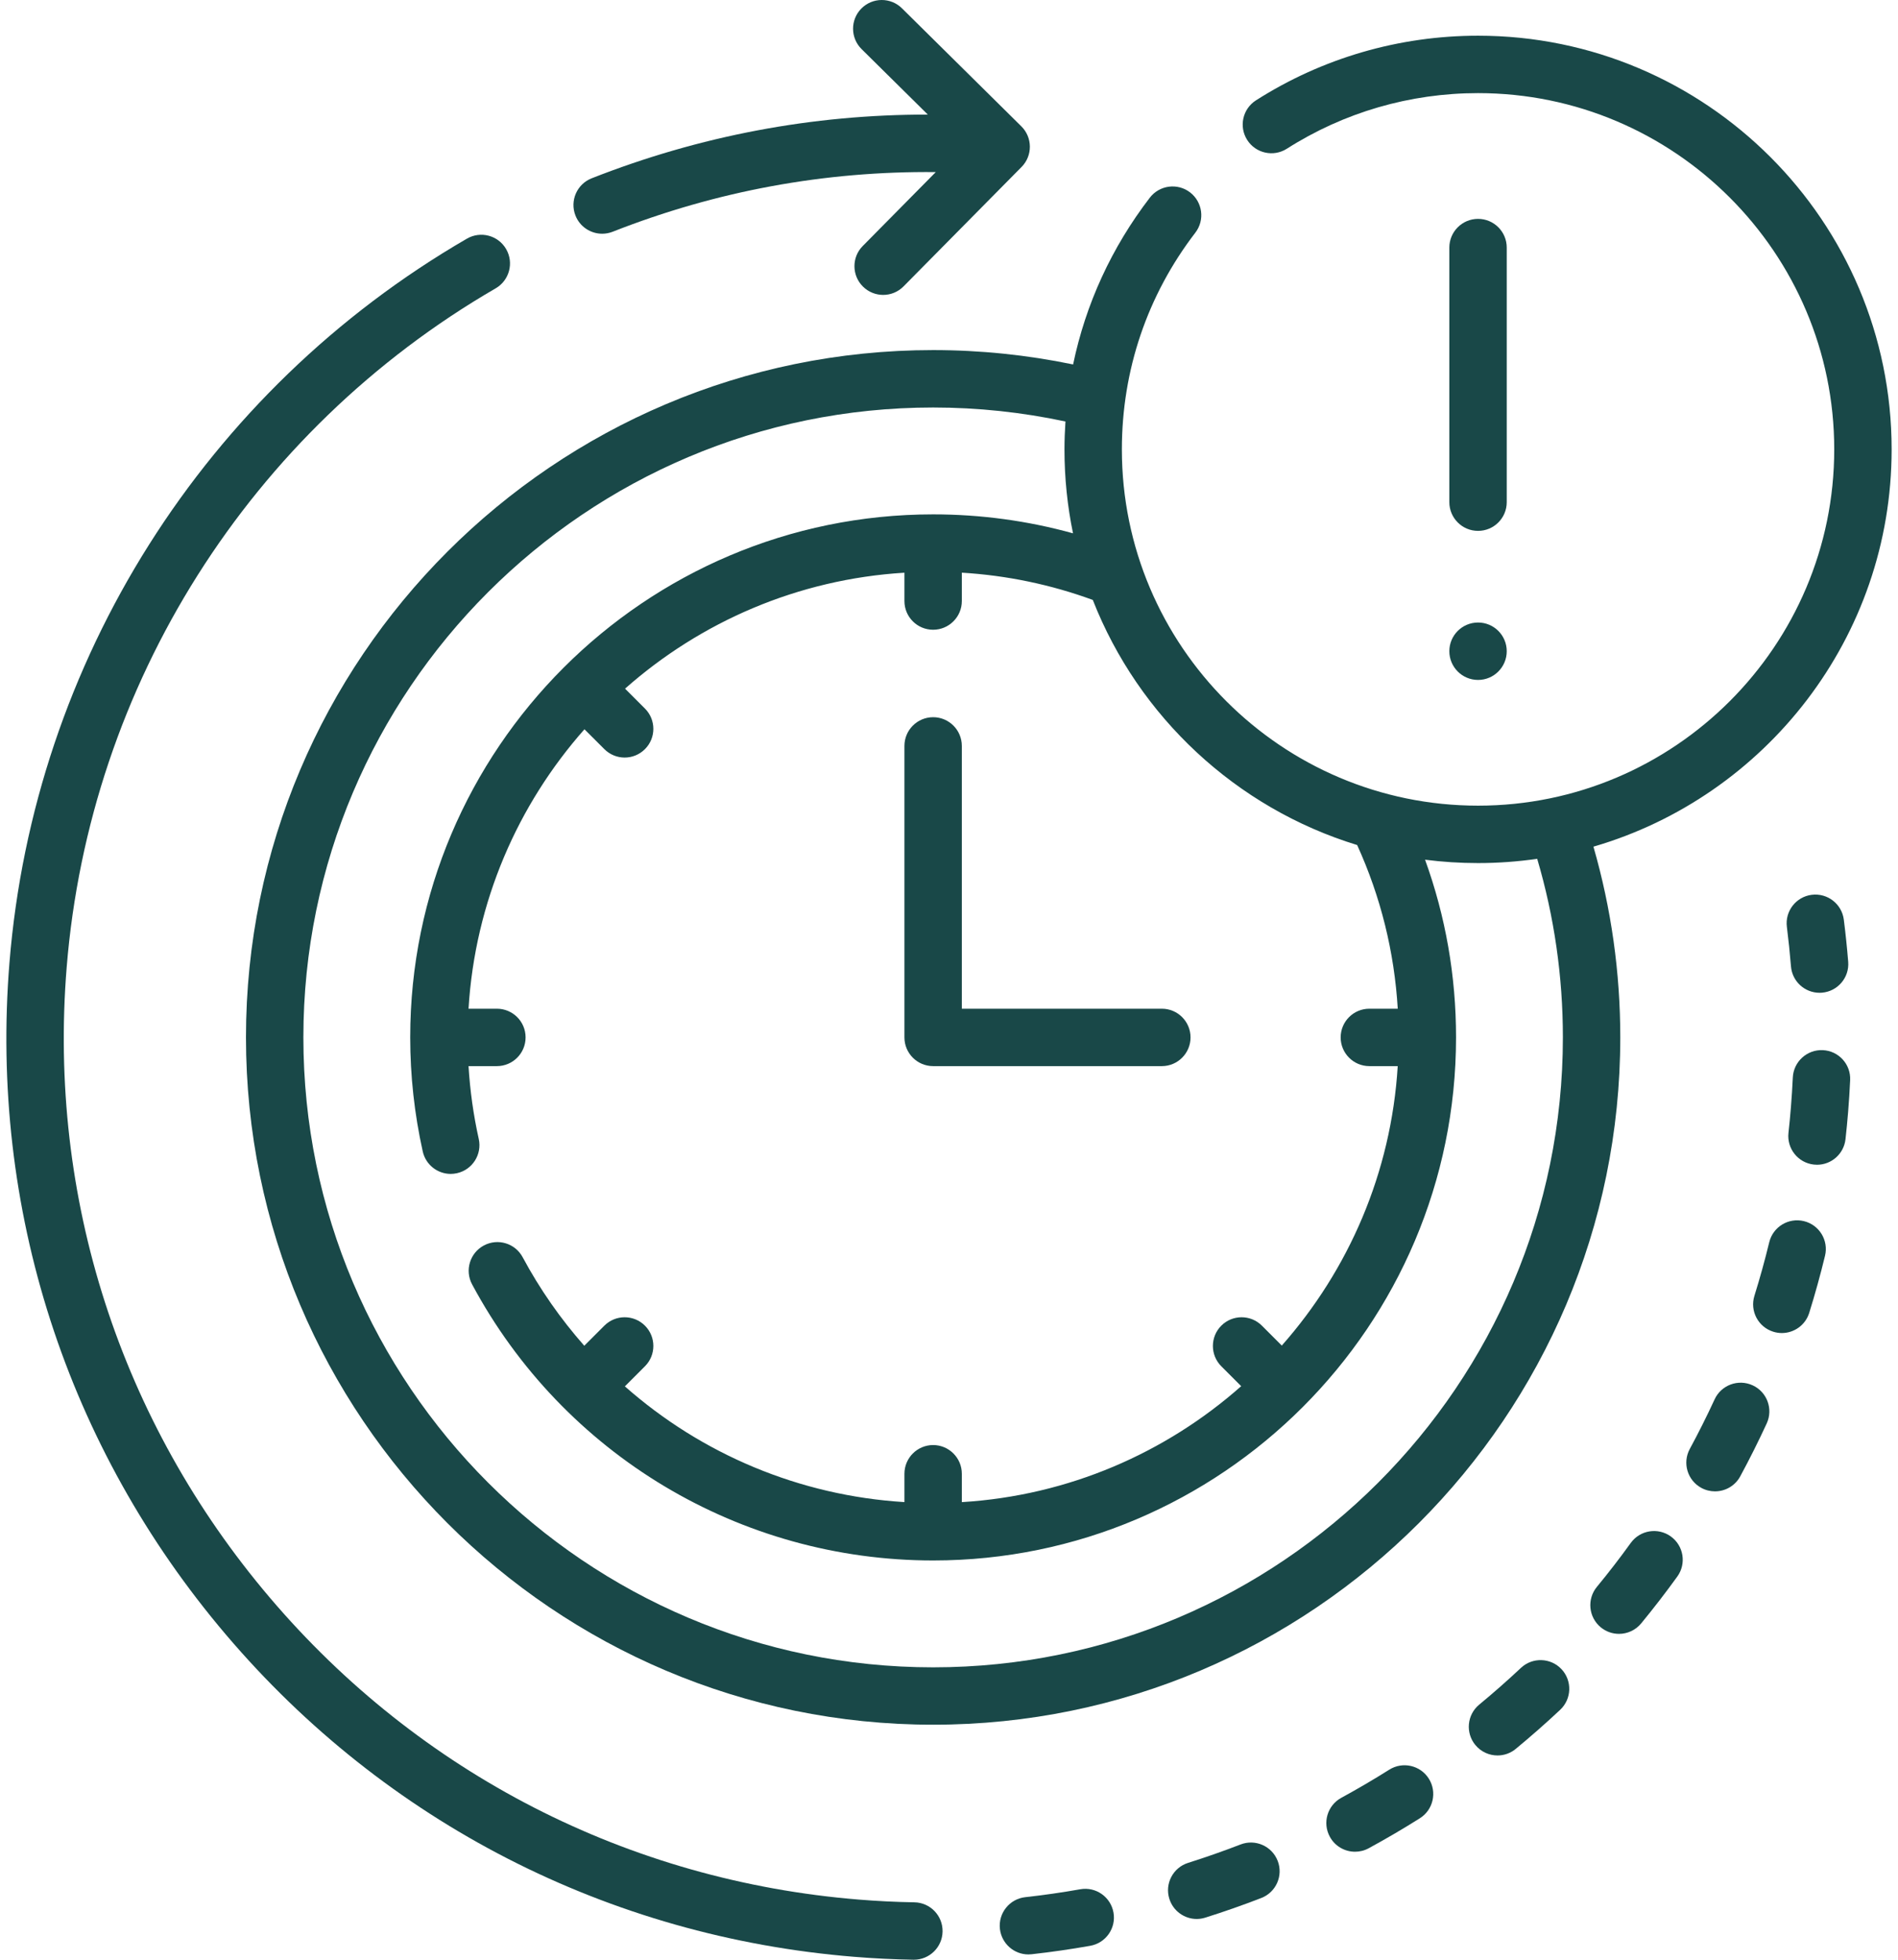
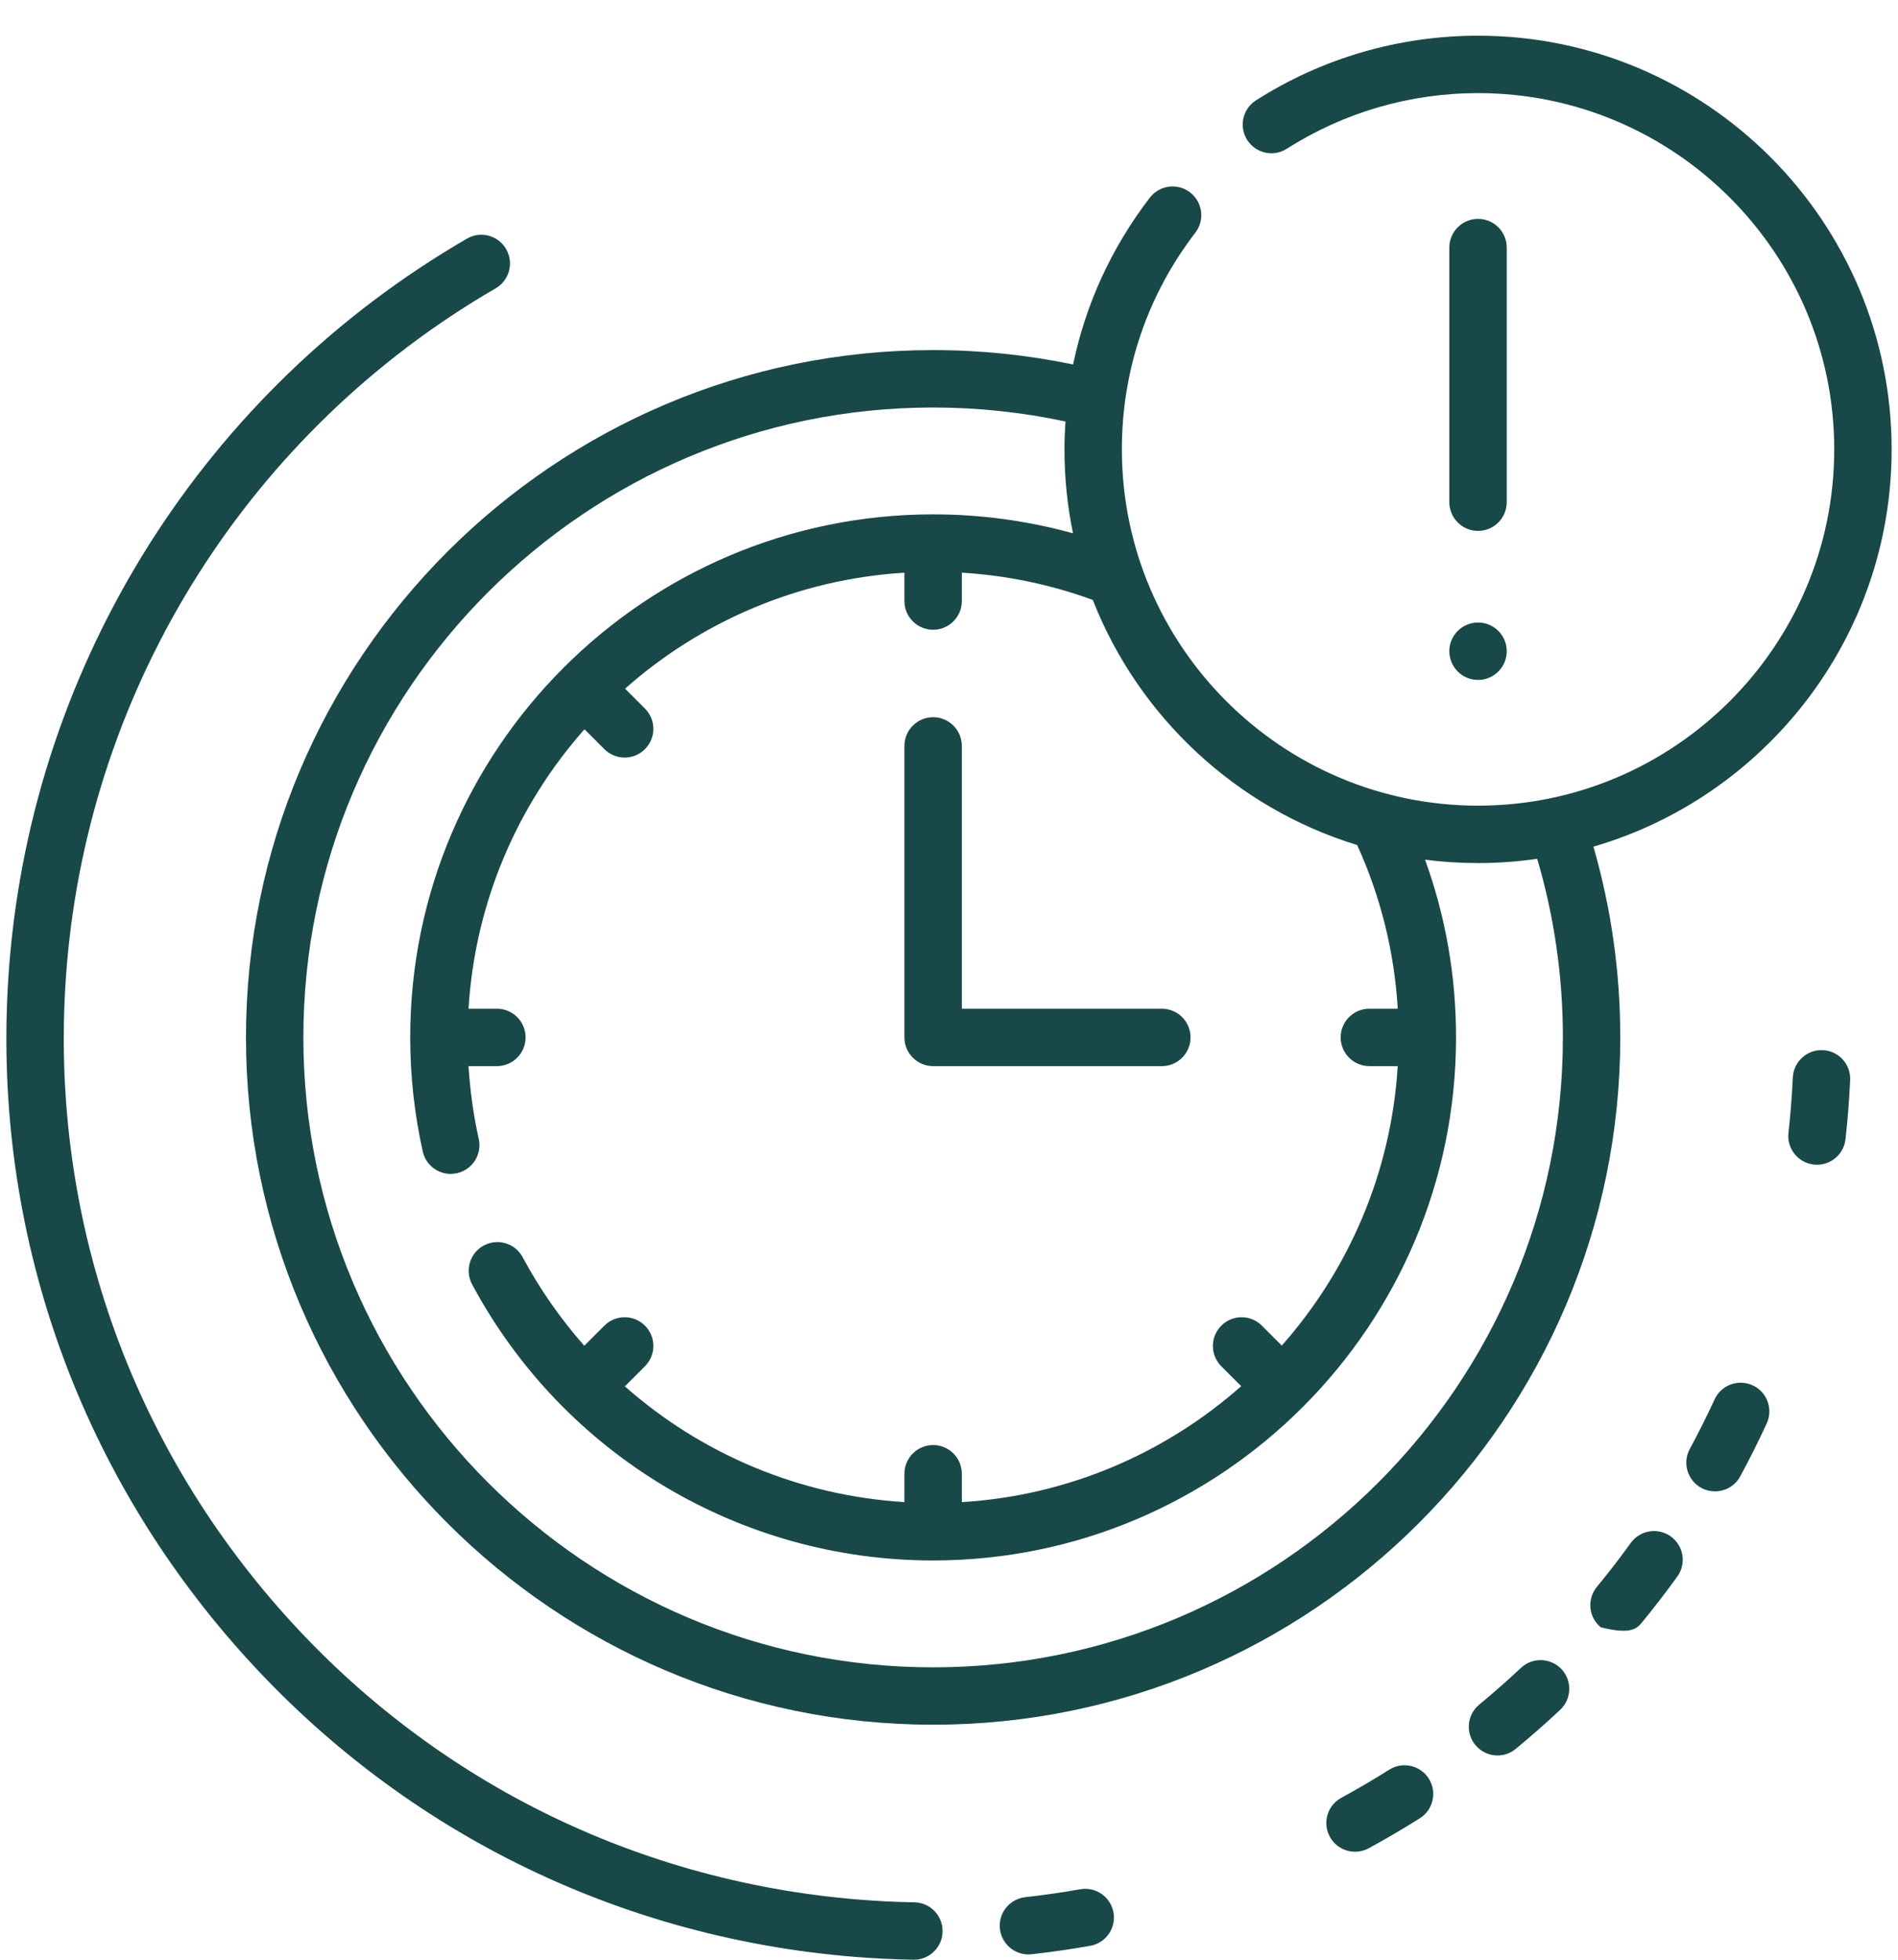
<svg xmlns="http://www.w3.org/2000/svg" width="62" height="64" viewBox="0 0 62 64" fill="none">
  <path d="M30.482 11.433C18.105 11.433 8.035 21.502 8.035 33.879C8.035 46.256 18.105 56.325 30.482 56.325C42.859 56.325 52.928 46.256 52.928 33.879C52.928 31.758 52.633 29.667 52.051 27.65C57.672 26.015 61.792 20.817 61.792 14.676C61.792 7.226 55.731 1.166 48.282 1.166C45.702 1.166 43.194 1.896 41.028 3.277C40.591 3.555 40.463 4.135 40.741 4.571C41.019 5.008 41.599 5.136 42.035 4.858C43.9 3.669 46.06 3.041 48.282 3.041C54.697 3.041 59.917 8.26 59.917 14.676C59.917 21.091 54.697 26.311 48.282 26.311C41.866 26.311 36.647 21.091 36.647 14.676C36.647 12.091 37.477 9.644 39.047 7.598C39.363 7.187 39.285 6.599 38.875 6.283C38.464 5.968 37.876 6.045 37.56 6.456C36.309 8.085 35.463 9.934 35.054 11.902C33.556 11.592 32.023 11.433 30.482 11.433ZM44.333 27.597C45.103 29.29 45.547 31.082 45.659 32.942H44.732C44.214 32.942 43.794 33.361 43.794 33.879C43.794 34.397 44.214 34.817 44.732 34.817H45.658C45.445 38.305 44.051 41.478 41.871 43.943L41.221 43.293C40.855 42.927 40.261 42.927 39.895 43.293C39.529 43.659 39.529 44.253 39.895 44.619L40.545 45.269C38.081 47.448 34.907 48.843 31.419 49.056V48.13C31.419 47.612 30.999 47.192 30.482 47.192C29.964 47.192 29.544 47.612 29.544 48.13V49.055C26.119 48.845 22.92 47.491 20.412 45.275L21.068 44.619C21.434 44.253 21.434 43.659 21.068 43.293C20.701 42.927 20.108 42.927 19.742 43.293L19.086 43.949C18.316 43.077 17.638 42.11 17.073 41.058C16.829 40.601 16.261 40.43 15.804 40.675C15.348 40.92 15.177 41.488 15.421 41.944C18.405 47.506 24.176 50.961 30.481 50.961C39.9 50.961 47.563 43.298 47.563 33.879C47.563 31.873 47.222 29.928 46.551 28.076C47.117 28.149 47.695 28.186 48.282 28.186C48.938 28.186 49.583 28.138 50.214 28.047C50.771 29.933 51.053 31.891 51.053 33.879C51.053 45.222 41.825 54.451 30.482 54.451C19.139 54.451 9.91 45.222 9.91 33.879C9.91 22.536 19.139 13.308 30.482 13.308C31.94 13.308 33.39 13.463 34.804 13.765C34.784 14.067 34.772 14.37 34.772 14.676C34.772 15.615 34.868 16.532 35.051 17.417C33.571 17.007 32.041 16.798 30.482 16.798C21.063 16.798 13.4 24.461 13.4 33.879C13.4 35.132 13.538 36.384 13.809 37.602C13.906 38.039 14.293 38.337 14.723 38.337C14.79 38.337 14.859 38.329 14.927 38.314C15.432 38.202 15.751 37.701 15.639 37.195C15.465 36.415 15.354 35.618 15.305 34.817H16.231C16.749 34.817 17.169 34.397 17.169 33.879C17.169 33.361 16.749 32.942 16.231 32.942H15.305C15.518 29.454 16.912 26.28 19.092 23.816L19.742 24.465C19.925 24.648 20.165 24.74 20.405 24.74C20.645 24.74 20.885 24.648 21.068 24.465C21.434 24.099 21.434 23.506 21.068 23.14L20.418 22.49C22.882 20.31 26.056 18.916 29.544 18.703V19.629C29.544 20.146 29.963 20.566 30.481 20.566C30.999 20.566 31.419 20.146 31.419 19.629V18.702C32.887 18.791 34.321 19.089 35.697 19.592C37.194 23.41 40.381 26.387 44.333 27.597Z" fill="#194848" />
-   <path d="M19.671 7.633C19.785 7.633 19.901 7.612 20.014 7.568C23.402 6.235 26.944 5.584 30.568 5.62L28.182 8.034C27.818 8.402 27.822 8.996 28.19 9.36C28.373 9.54 28.611 9.631 28.849 9.631C29.091 9.631 29.332 9.538 29.516 9.352L33.371 5.452C33.735 5.084 33.731 4.49 33.363 4.126L29.463 0.271C29.095 -0.093 28.501 -0.09 28.137 0.279C27.773 0.647 27.777 1.24 28.145 1.604L30.308 3.742C26.539 3.739 22.856 4.435 19.327 5.823C18.845 6.013 18.608 6.557 18.798 7.039C18.943 7.408 19.297 7.633 19.671 7.633Z" fill="#194848" />
  <path d="M31.419 32.942V24.36C31.419 23.842 30.999 23.422 30.482 23.422C29.964 23.422 29.544 23.842 29.544 24.36V33.879C29.544 34.397 29.964 34.817 30.482 34.817H37.953C38.47 34.817 38.89 34.397 38.89 33.879C38.89 33.361 38.47 32.942 37.953 32.942H31.419Z" fill="#194848" />
  <path d="M48.282 17.337C48.8 17.337 49.219 16.917 49.219 16.4V8.085C49.219 7.568 48.8 7.148 48.282 7.148C47.764 7.148 47.344 7.568 47.344 8.085V16.4C47.344 16.917 47.764 17.337 48.282 17.337Z" fill="#194848" />
-   <path d="M54.579 50.177C54.159 49.874 53.573 49.969 53.27 50.389C52.919 50.876 52.547 51.359 52.163 51.824C51.834 52.224 51.891 52.814 52.29 53.144C52.465 53.288 52.676 53.358 52.886 53.358C53.156 53.358 53.425 53.241 53.61 53.017C54.019 52.52 54.416 52.005 54.791 51.486C55.094 51.066 54.999 50.48 54.579 50.177Z" fill="#194848" />
+   <path d="M54.579 50.177C54.159 49.874 53.573 49.969 53.27 50.389C52.919 50.876 52.547 51.359 52.163 51.824C51.834 52.224 51.891 52.814 52.29 53.144C53.156 53.358 53.425 53.241 53.61 53.017C54.019 52.52 54.416 52.005 54.791 51.486C55.094 51.066 54.999 50.48 54.579 50.177Z" fill="#194848" />
  <path d="M57.253 45.242C56.782 45.025 56.225 45.231 56.009 45.701C55.757 46.247 55.484 46.792 55.198 47.32C54.952 47.776 55.121 48.344 55.576 48.591C55.718 48.668 55.871 48.704 56.022 48.704C56.355 48.704 56.677 48.527 56.847 48.213C57.152 47.649 57.443 47.068 57.712 46.485C57.928 46.015 57.723 45.458 57.253 45.242Z" fill="#194848" />
-   <path d="M58.926 39.879C58.422 39.757 57.916 40.066 57.794 40.569C57.652 41.154 57.489 41.742 57.31 42.317C57.156 42.811 57.431 43.337 57.926 43.491C58.019 43.52 58.113 43.534 58.205 43.534C58.605 43.534 58.975 43.277 59.1 42.875C59.291 42.262 59.465 41.635 59.616 41.011C59.738 40.508 59.429 40.001 58.926 39.879Z" fill="#194848" />
  <path d="M45.381 57.794C44.871 58.115 44.344 58.424 43.815 58.712C43.361 58.959 43.192 59.528 43.44 59.983C43.609 60.296 43.931 60.473 44.264 60.473C44.415 60.473 44.569 60.436 44.711 60.359C45.275 60.052 45.837 59.723 46.381 59.38C46.819 59.104 46.95 58.526 46.674 58.087C46.398 57.649 45.819 57.518 45.381 57.794Z" fill="#194848" />
-   <path d="M59.181 29.222C58.668 29.287 58.304 29.757 58.37 30.27C58.424 30.698 58.469 31.132 58.504 31.56C58.544 32.051 58.954 32.422 59.438 32.422C59.463 32.422 59.489 32.421 59.514 32.419C60.03 32.377 60.415 31.925 60.373 31.409C60.336 30.952 60.288 30.489 60.23 30.033C60.164 29.52 59.696 29.157 59.181 29.222Z" fill="#194848" />
  <path d="M59.545 34.295C59.03 34.271 58.589 34.67 58.564 35.187C58.549 35.51 58.528 35.836 58.502 36.157C58.48 36.437 58.453 36.719 58.422 36.997C58.365 37.512 58.736 37.975 59.25 38.032C59.285 38.036 59.32 38.038 59.355 38.038C59.826 38.038 60.232 37.683 60.285 37.203C60.318 36.907 60.347 36.606 60.371 36.309C60.399 35.967 60.421 35.619 60.437 35.276C60.462 34.758 60.062 34.319 59.545 34.295Z" fill="#194848" />
  <path d="M35.287 61.699C34.694 61.804 34.09 61.891 33.492 61.957C32.977 62.014 32.606 62.478 32.663 62.992C32.717 63.472 33.123 63.827 33.594 63.827C33.629 63.827 33.664 63.825 33.699 63.821C34.337 63.75 34.981 63.657 35.614 63.545C36.123 63.455 36.464 62.968 36.373 62.459C36.283 61.949 35.797 61.608 35.287 61.699Z" fill="#194848" />
  <path d="M29.869 62.125C29.267 62.115 28.657 62.085 28.056 62.036C20.534 61.426 13.699 57.923 8.812 52.173C3.924 46.422 1.568 39.112 2.178 31.59C2.926 22.358 8.165 14.069 16.192 9.416C16.64 9.156 16.793 8.582 16.533 8.134C16.273 7.686 15.7 7.534 15.252 7.794C6.693 12.755 1.107 21.594 0.309 31.439C-0.342 39.46 2.171 47.255 7.383 53.387C12.595 59.519 19.883 63.254 27.905 63.905C28.545 63.957 29.195 63.989 29.837 64C29.842 64 29.848 64 29.853 64C30.363 64 30.781 63.591 30.79 63.079C30.799 62.561 30.387 62.134 29.869 62.125Z" fill="#194848" />
  <path d="M49.683 54.469C49.243 54.882 48.785 55.285 48.321 55.668C47.921 55.998 47.865 56.589 48.194 56.988C48.38 57.213 48.648 57.329 48.918 57.329C49.128 57.329 49.339 57.259 49.514 57.114C50.009 56.706 50.497 56.276 50.966 55.837C51.343 55.482 51.362 54.889 51.008 54.511C50.654 54.134 50.06 54.115 49.683 54.469Z" fill="#194848" />
-   <path d="M40.524 60.236C39.962 60.453 39.386 60.655 38.81 60.837C38.317 60.992 38.042 61.518 38.198 62.012C38.324 62.412 38.693 62.669 39.092 62.669C39.185 62.669 39.28 62.654 39.373 62.625C39.987 62.432 40.602 62.216 41.201 61.984C41.684 61.797 41.924 61.254 41.737 60.772C41.55 60.289 41.007 60.049 40.524 60.236Z" fill="#194848" />
  <path d="M48.282 22.205C48.799 22.205 49.219 21.785 49.219 21.267C49.219 20.749 48.799 20.33 48.282 20.33C47.764 20.33 47.344 20.749 47.344 21.267C47.344 21.785 47.764 22.205 48.282 22.205Z" fill="#194848" />
</svg>